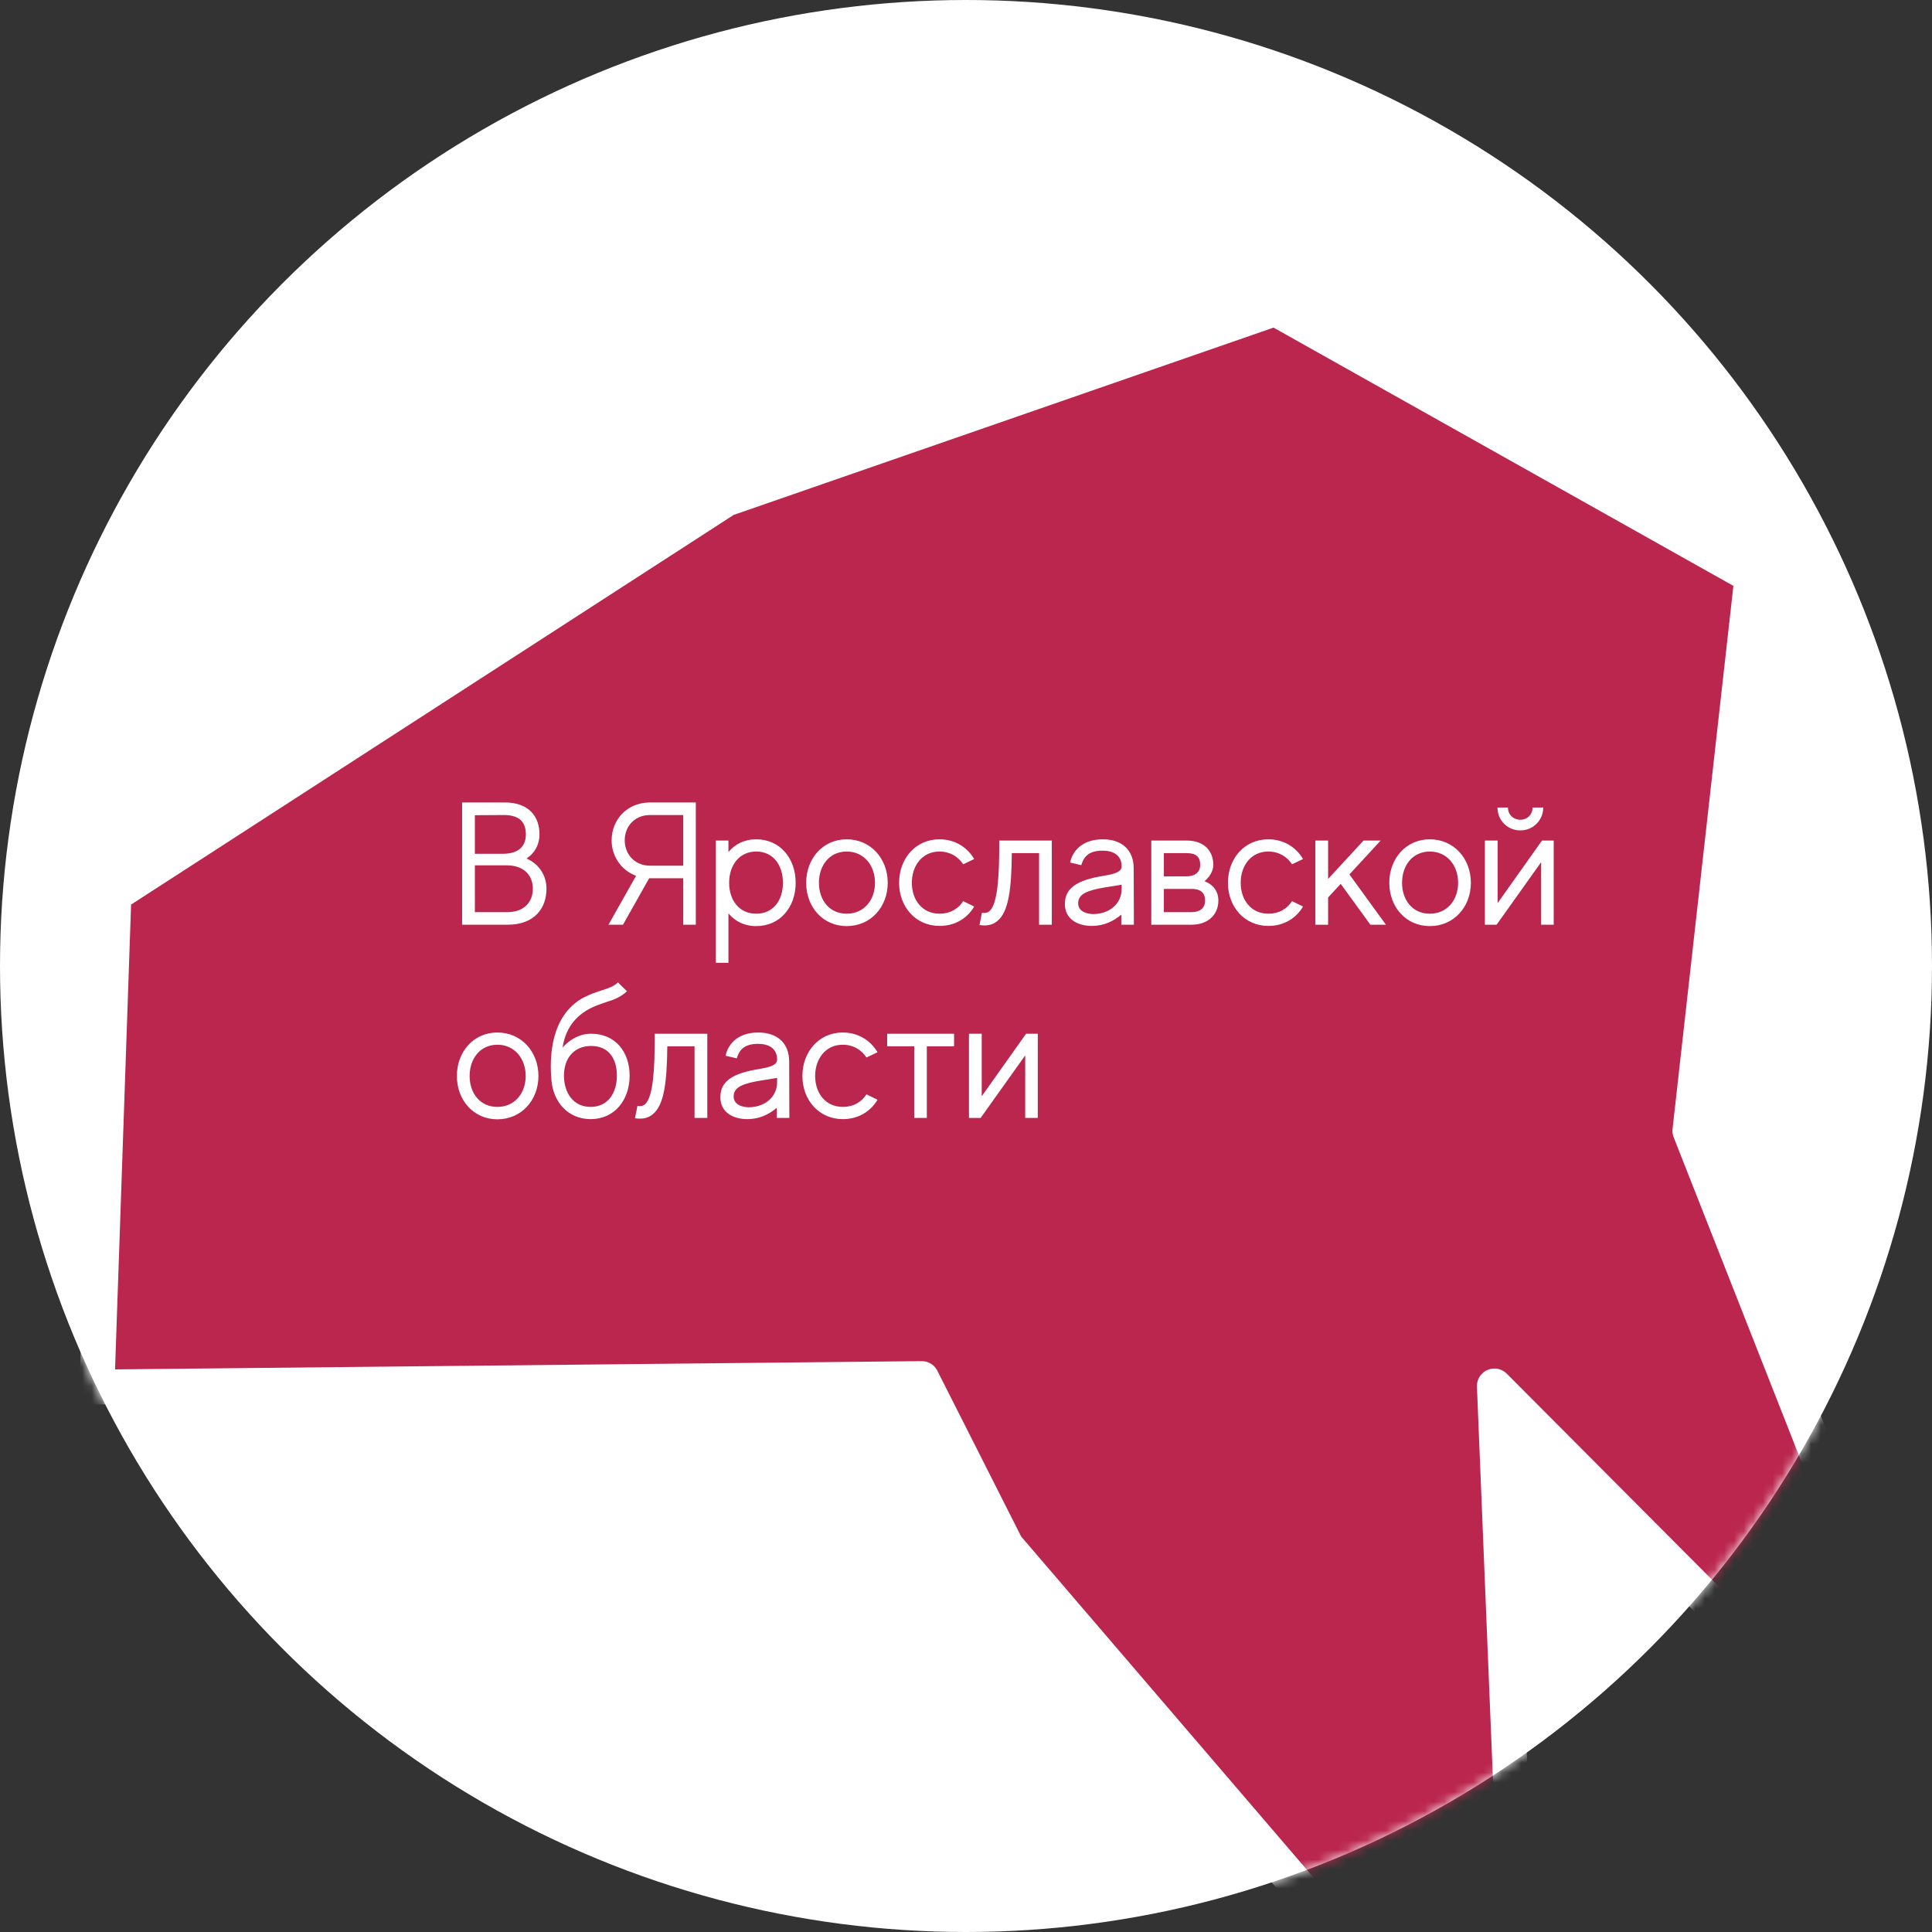
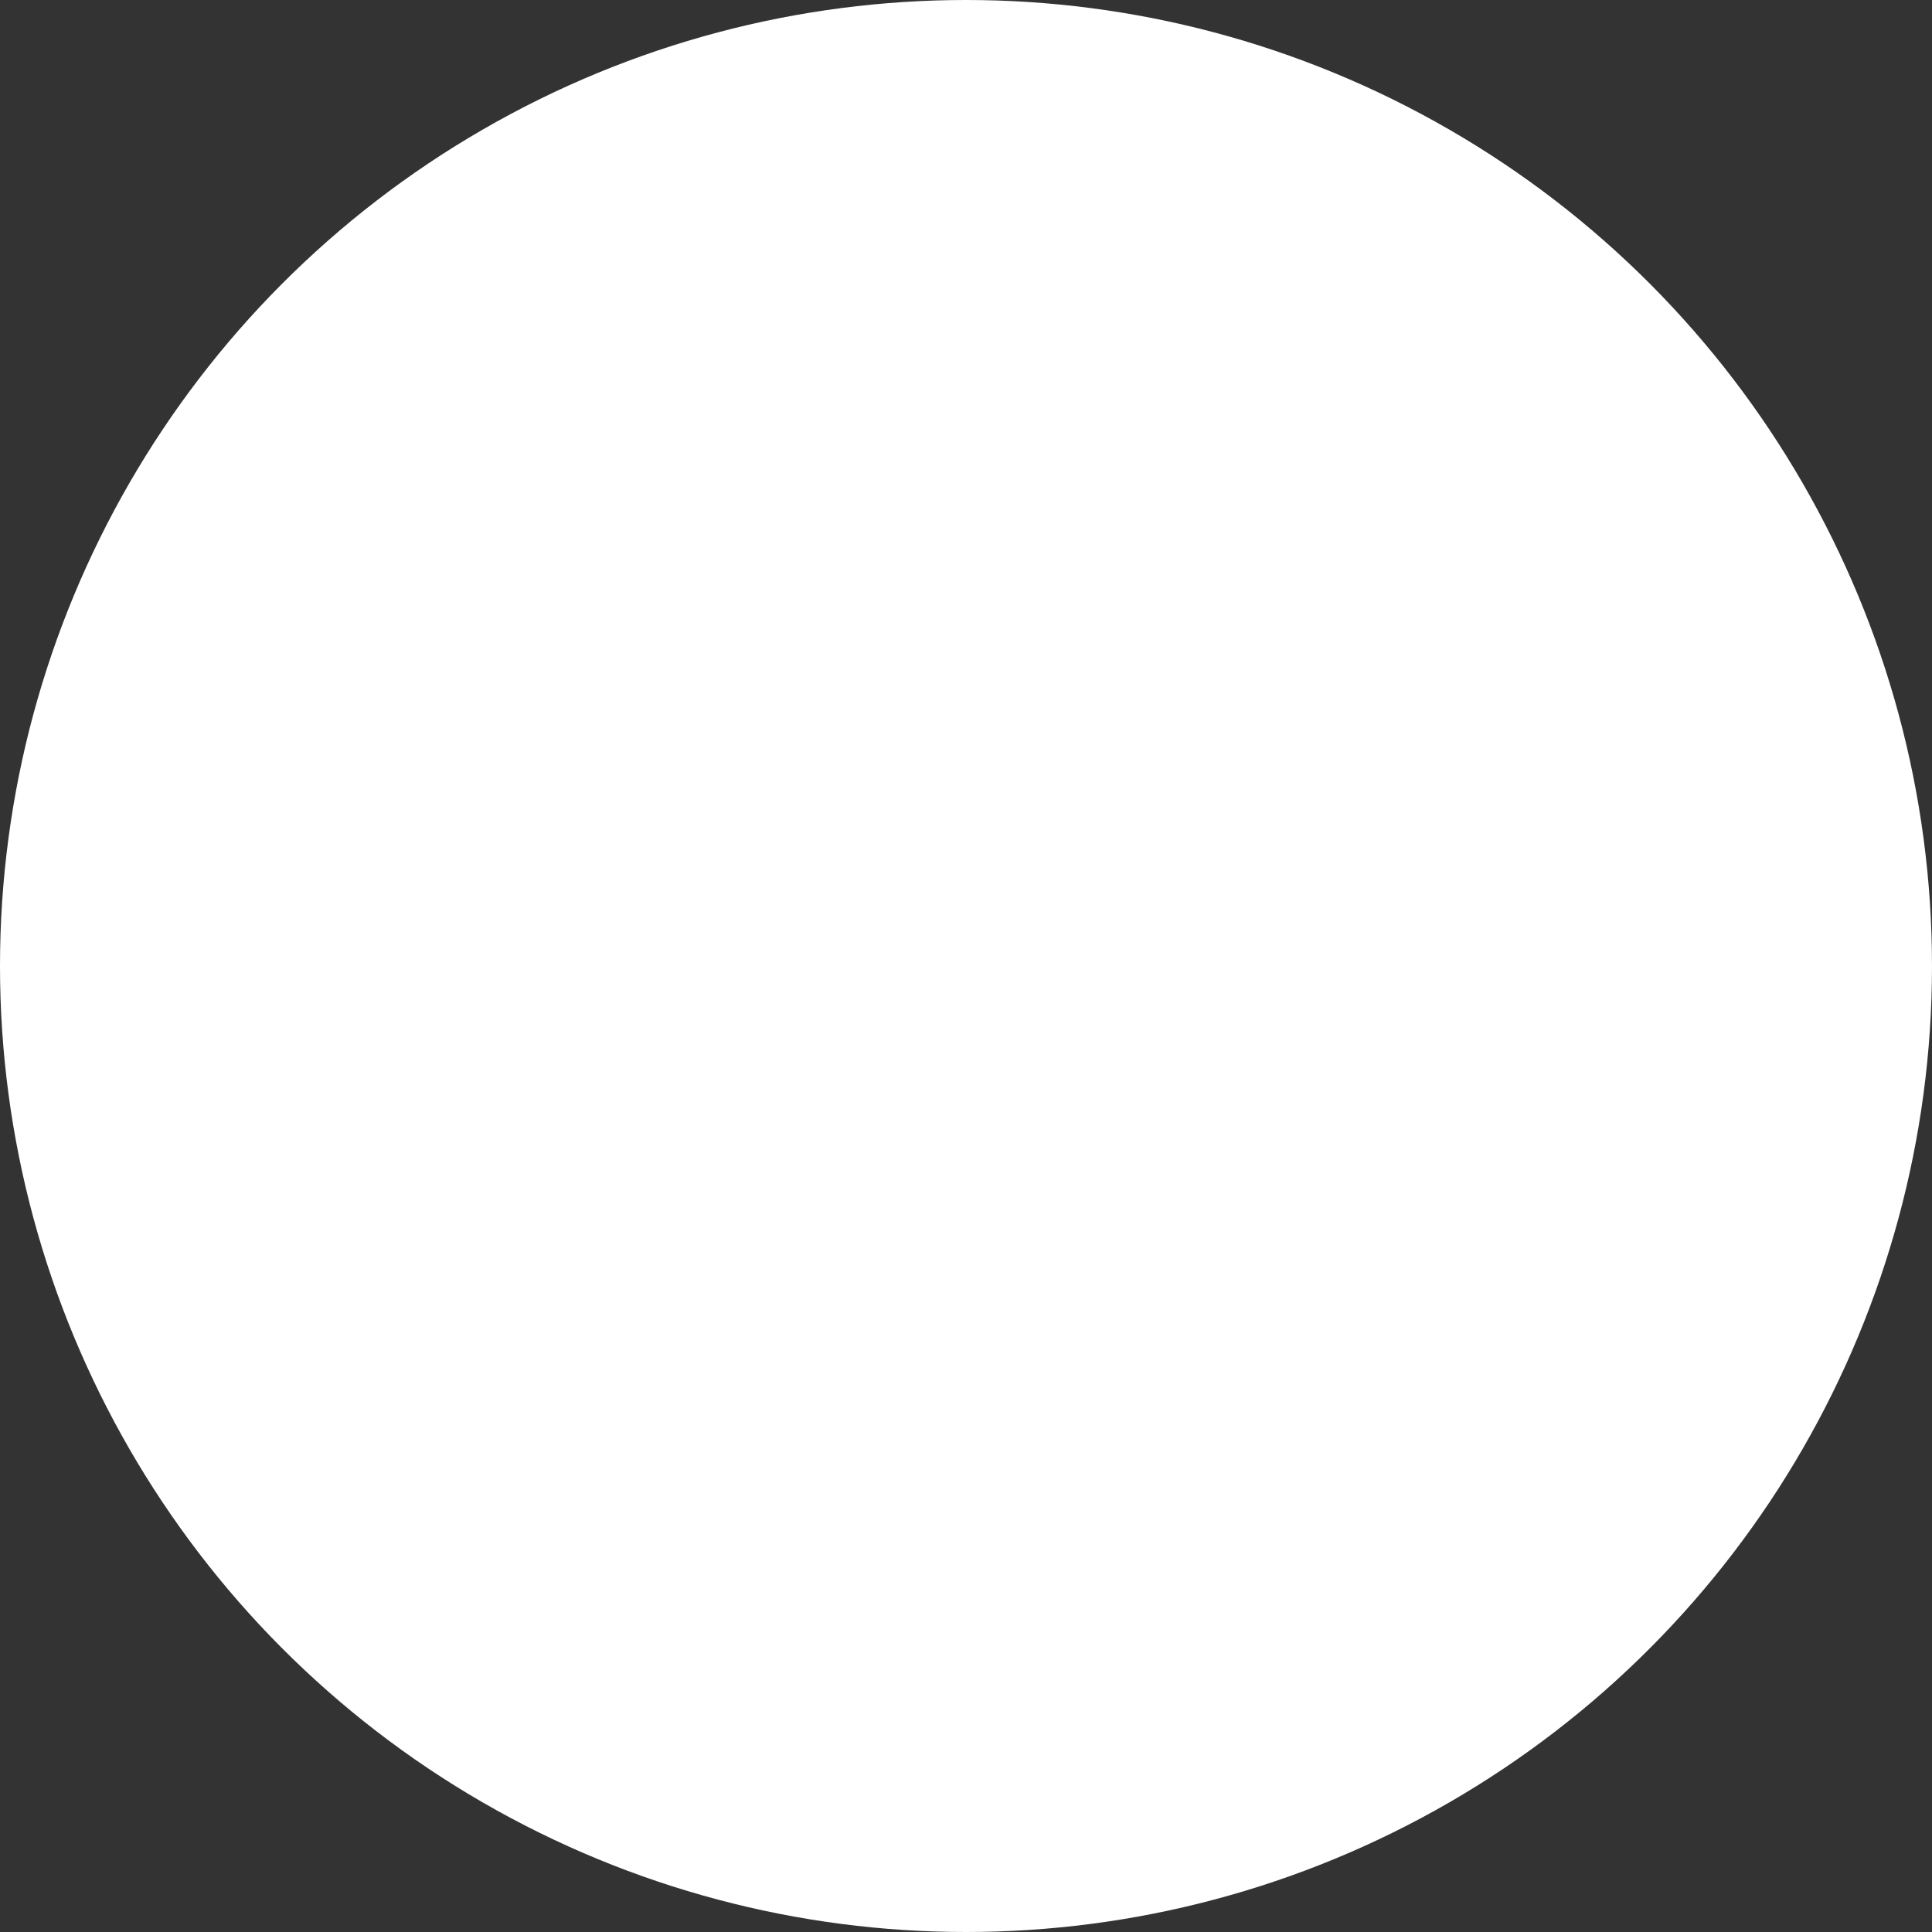
<svg xmlns="http://www.w3.org/2000/svg" width="200" height="200" viewBox="0 0 200 200" fill="none">
  <rect x="0" y="0" width="200" height="200" fill="#333333" stroke="none" />
  <circle cx="100" cy="100" r="100" fill="white" />
  <mask id="mask0_143_413" style="mask-type:alpha" maskUnits="userSpaceOnUse" x="0" y="0" width="200" height="200">
    <circle cx="100" cy="100" r="100" fill="white" />
  </mask>
  <g mask="url(#mask0_143_413)">
-     <path fill-rule="evenodd" clip-rule="evenodd" d="M157.927 222.746L154.699 143.478L157.927 222.746L154.699 143.478L205.346 194.312L174.94 117.065L181.371 59.659L132.012 31.939L75.154 51.666L11.796 92.636L10.039 143.587L95.419 142.712L104.2 160.077L157.927 222.746Z" fill="#BA264D" stroke="white" stroke-width="3.616" stroke-linejoin="round" />
-   </g>
+     </g>
  <path d="M54.51 88.873C55.359 88.313 55.847 87.427 55.847 86.378C55.847 84.552 54.781 83.07 52.25 83.07H47.838V95.726H52.557C55.323 95.726 56.571 94.026 56.571 92.001C56.571 90.627 55.811 89.452 54.51 88.873ZM52.159 84.372C53.949 84.372 54.437 85.276 54.437 86.378C54.437 87.481 53.823 88.385 52.033 88.385H49.158V84.39L52.159 84.372ZM52.521 94.424H49.158V89.579H52.449C54.329 89.579 55.16 90.7 55.16 92.001C55.16 93.321 54.311 94.424 52.521 94.424ZM67.293 83.07C64.906 83.07 63.315 84.86 63.315 86.993C63.315 88.656 64.328 90.103 65.846 90.663L62.99 95.726H64.49L67.202 90.916C67.239 90.916 67.257 90.916 67.293 90.916H70.728V95.726H72.03V83.07H67.293ZM67.293 89.615C65.684 89.615 64.671 88.403 64.671 86.993C64.671 85.583 65.666 84.372 67.293 84.372H70.728V89.615H67.293ZM78.282 86.885C77.053 86.885 76.077 87.391 75.408 88.204V87.011H74.106V99.667H75.408V94.55C76.077 95.364 77.053 95.87 78.282 95.87C80.777 95.87 82.368 93.882 82.368 91.386C82.368 88.891 80.777 86.885 78.282 86.885ZM78.282 94.587C76.51 94.587 75.48 93.176 75.48 91.386C75.48 89.597 76.51 88.15 78.282 88.15C80.072 88.15 81.049 89.597 81.049 91.386C81.049 93.176 80.072 94.587 78.282 94.587ZM87.65 86.885C85.173 86.885 83.455 88.891 83.455 91.386C83.455 93.882 85.173 95.87 87.65 95.87C90.144 95.87 91.898 93.882 91.898 91.386C91.898 88.891 90.144 86.885 87.65 86.885ZM87.65 94.587C85.86 94.587 84.775 93.176 84.775 91.386C84.775 89.597 85.86 88.15 87.65 88.15C89.439 88.15 90.579 89.597 90.579 91.386C90.579 93.176 89.439 94.587 87.65 94.587ZM97.27 94.587C95.48 94.587 94.395 93.176 94.395 91.386C94.395 89.597 95.48 88.15 97.252 88.15C98.337 88.15 99.186 88.674 99.711 89.47L100.85 88.928C100.126 87.698 98.843 86.885 97.252 86.885C94.775 86.885 93.075 88.891 93.075 91.386C93.075 93.863 94.775 95.852 97.27 95.852C98.843 95.852 100.126 95.075 100.85 93.845L99.711 93.285C99.186 94.098 98.337 94.587 97.27 94.587ZM103.441 87.011V87.445C103.441 90.446 103.315 93.592 102.411 94.334C102.284 94.442 102.085 94.55 101.652 94.478L101.398 95.762C102.049 95.852 102.682 95.816 103.243 95.346C104.418 94.388 104.707 92.037 104.743 88.313H107.564V95.726H108.883V87.011H103.441ZM117.378 95.726C117.378 95.726 117.36 91.658 117.36 89.886C117.36 88.042 116.185 86.885 114.16 86.885C112.027 86.885 111.014 88.114 110.779 89.289L111.936 89.56C112.153 88.819 112.587 88.06 114.124 88.06C115.787 88.06 116.095 89.018 116.113 89.615C116.131 90.193 115.607 90.446 114.251 90.663C111.575 91.097 110.237 91.875 110.237 93.592C110.237 95.057 111.43 95.852 113.039 95.852C114.287 95.852 115.299 95.346 116.077 94.677V95.726H117.378ZM113.148 94.623C112.714 94.623 111.611 94.46 111.611 93.502C111.611 92.544 112.551 92.164 114.431 91.856C115.082 91.748 115.643 91.676 116.113 91.585V91.983C116.131 93.556 114.847 94.623 113.148 94.623ZM124.696 91.224C125.202 90.79 125.6 90.193 125.6 89.524C125.6 88.132 124.696 87.011 122.833 87.011H119.181V95.726H123.358C125.003 95.726 126.124 94.731 126.124 93.231C126.124 92.182 125.509 91.531 124.696 91.224ZM122.833 88.313C123.81 88.313 124.244 88.693 124.244 89.524C124.244 90.338 123.647 90.718 122.833 90.718C122.327 90.718 121.261 90.718 120.483 90.718V88.313C121.224 88.313 122.273 88.313 122.833 88.313ZM123.358 94.424C122.815 94.424 121.405 94.424 120.483 94.424V92.019C121.152 92.019 122.653 92.019 123.358 92.019C124.262 92.019 124.75 92.399 124.75 93.231C124.75 94.044 124.171 94.424 123.358 94.424ZM131.31 94.587C129.521 94.587 128.436 93.176 128.436 91.386C128.436 89.597 129.521 88.15 131.292 88.15C132.377 88.15 133.227 88.674 133.751 89.47L134.89 88.928C134.167 87.698 132.883 86.885 131.292 86.885C128.815 86.885 127.116 88.891 127.116 91.386C127.116 93.863 128.815 95.852 131.31 95.852C132.883 95.852 134.167 95.075 134.89 93.845L133.751 93.285C133.227 94.098 132.377 94.587 131.31 94.587ZM141.861 95.726H143.47L139.692 90.519L142.928 87.011H141.156L137.486 90.989V87.011H136.166V95.726H137.486V92.905L138.788 91.495L141.861 95.726ZM148.015 86.885C145.538 86.885 143.82 88.891 143.82 91.386C143.82 93.882 145.538 95.87 148.015 95.87C150.51 95.87 152.264 93.882 152.264 91.386C152.264 88.891 150.51 86.885 148.015 86.885ZM148.015 94.587C146.225 94.587 145.14 93.176 145.14 91.386C145.14 89.597 146.225 88.15 148.015 88.15C149.805 88.15 150.944 89.597 150.944 91.386C150.944 93.176 149.805 94.587 148.015 94.587ZM157.386 85.963C158.706 85.963 159.755 84.914 159.755 83.594H158.652C158.652 84.317 158.11 84.86 157.386 84.86C156.645 84.86 156.103 84.317 156.103 83.594H155.018C155.018 84.914 156.049 85.963 157.386 85.963ZM159.628 87.011L155.036 93.484V87.011H153.716V95.726H154.928L159.538 89.253V95.726H160.84V87.011H159.628ZM51.49 106.885C49.013 106.885 47.296 108.891 47.296 111.386C47.296 113.881 49.013 115.87 51.49 115.87C53.985 115.87 55.739 113.881 55.739 111.386C55.739 108.891 53.985 106.885 51.49 106.885ZM51.49 114.587C49.7 114.587 48.616 113.176 48.616 111.386C48.616 109.597 49.7 108.15 51.49 108.15C53.28 108.15 54.419 109.597 54.419 111.386C54.419 113.176 53.28 114.587 51.49 114.587ZM61.201 107.011C60.008 107.011 58.977 107.608 58.236 108.44C58.489 106.885 59.194 105.402 61.056 104.408C61.671 104.1 62.214 103.92 62.738 103.739C63.533 103.504 64.202 103.251 64.907 102.618L63.967 101.696C63.551 102.112 63.045 102.274 62.34 102.509C61.798 102.672 61.165 102.889 60.442 103.251C56.97 105.095 56.88 109.506 57.079 111.748C57.242 114.062 58.797 115.852 61.147 115.852C63.642 115.852 65.179 113.845 65.179 111.35C65.179 108.873 63.678 107.011 61.201 107.011ZM61.147 114.587C59.357 114.587 58.381 113.14 58.381 111.35C58.381 109.56 59.411 108.277 61.201 108.277C62.991 108.277 63.859 109.56 63.859 111.35C63.859 113.14 62.937 114.587 61.147 114.587ZM67.776 107.011V107.445C67.776 110.446 67.65 113.592 66.746 114.333C66.619 114.442 66.421 114.55 65.987 114.478L65.734 115.762C66.384 115.852 67.017 115.816 67.578 115.346C68.753 114.388 69.042 112.037 69.078 108.313H71.899V115.726H73.219V107.011H67.776ZM81.713 115.726C81.713 115.726 81.695 111.658 81.695 109.886C81.695 108.042 80.52 106.885 78.495 106.885C76.362 106.885 75.35 108.114 75.115 109.289L76.272 109.56C76.489 108.819 76.922 108.06 78.459 108.06C80.123 108.06 80.43 109.018 80.448 109.615C80.466 110.193 79.942 110.446 78.586 110.663C75.91 111.097 74.572 111.875 74.572 113.592C74.572 115.057 75.765 115.852 77.374 115.852C78.622 115.852 79.634 115.346 80.412 114.677V115.726H81.713ZM77.483 114.623C77.049 114.623 75.946 114.46 75.946 113.502C75.946 112.544 76.886 112.164 78.766 111.857C79.417 111.748 79.978 111.676 80.448 111.585V111.983C80.466 113.556 79.182 114.623 77.483 114.623ZM87.259 114.587C85.469 114.587 84.384 113.176 84.384 111.386C84.384 109.597 85.469 108.15 87.241 108.15C88.326 108.15 89.175 108.675 89.7 109.47L90.839 108.928C90.116 107.698 88.832 106.885 87.241 106.885C84.764 106.885 83.064 108.891 83.064 111.386C83.064 113.863 84.764 115.852 87.259 115.852C88.832 115.852 90.116 115.075 90.839 113.845L89.7 113.285C89.175 114.098 88.326 114.587 87.259 114.587ZM98.764 107.011H91.84V108.313H94.642V115.726H95.944V108.313H98.764V107.011ZM106.219 107.011L101.627 113.484V107.011H100.307V115.726H101.519L106.129 109.253V115.726H107.431V107.011H106.219Z" fill="white" />
</svg>